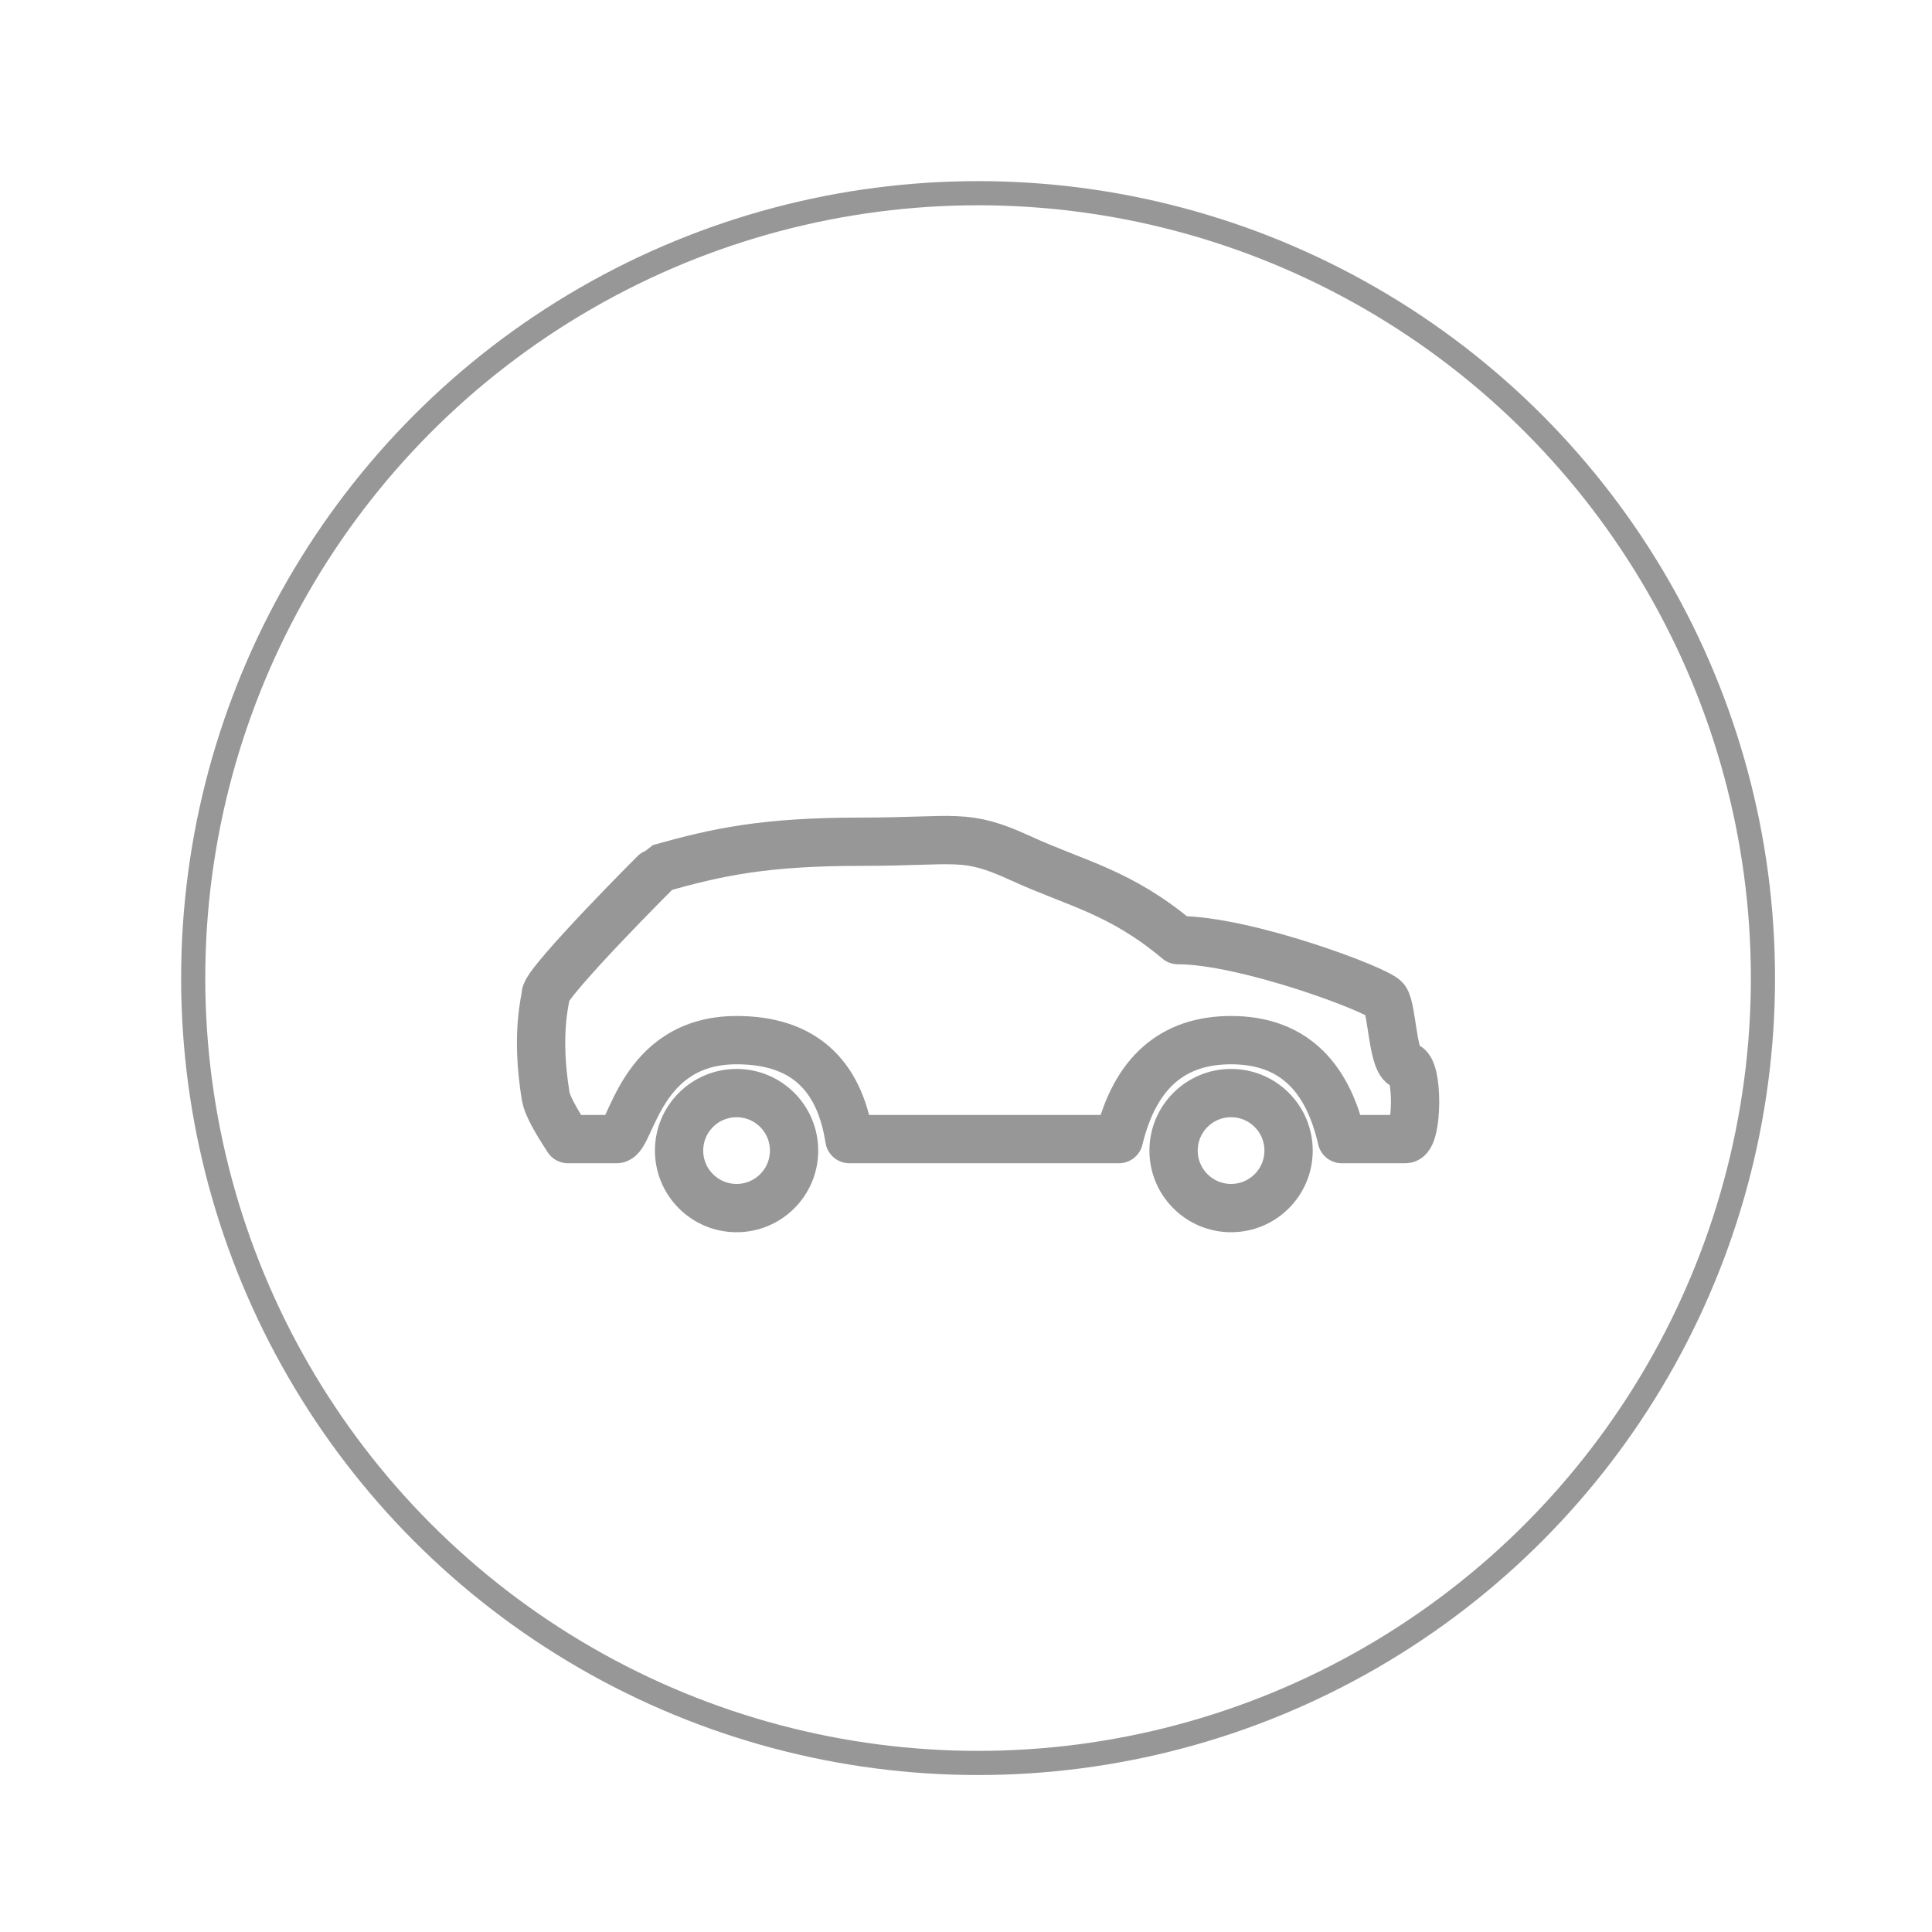
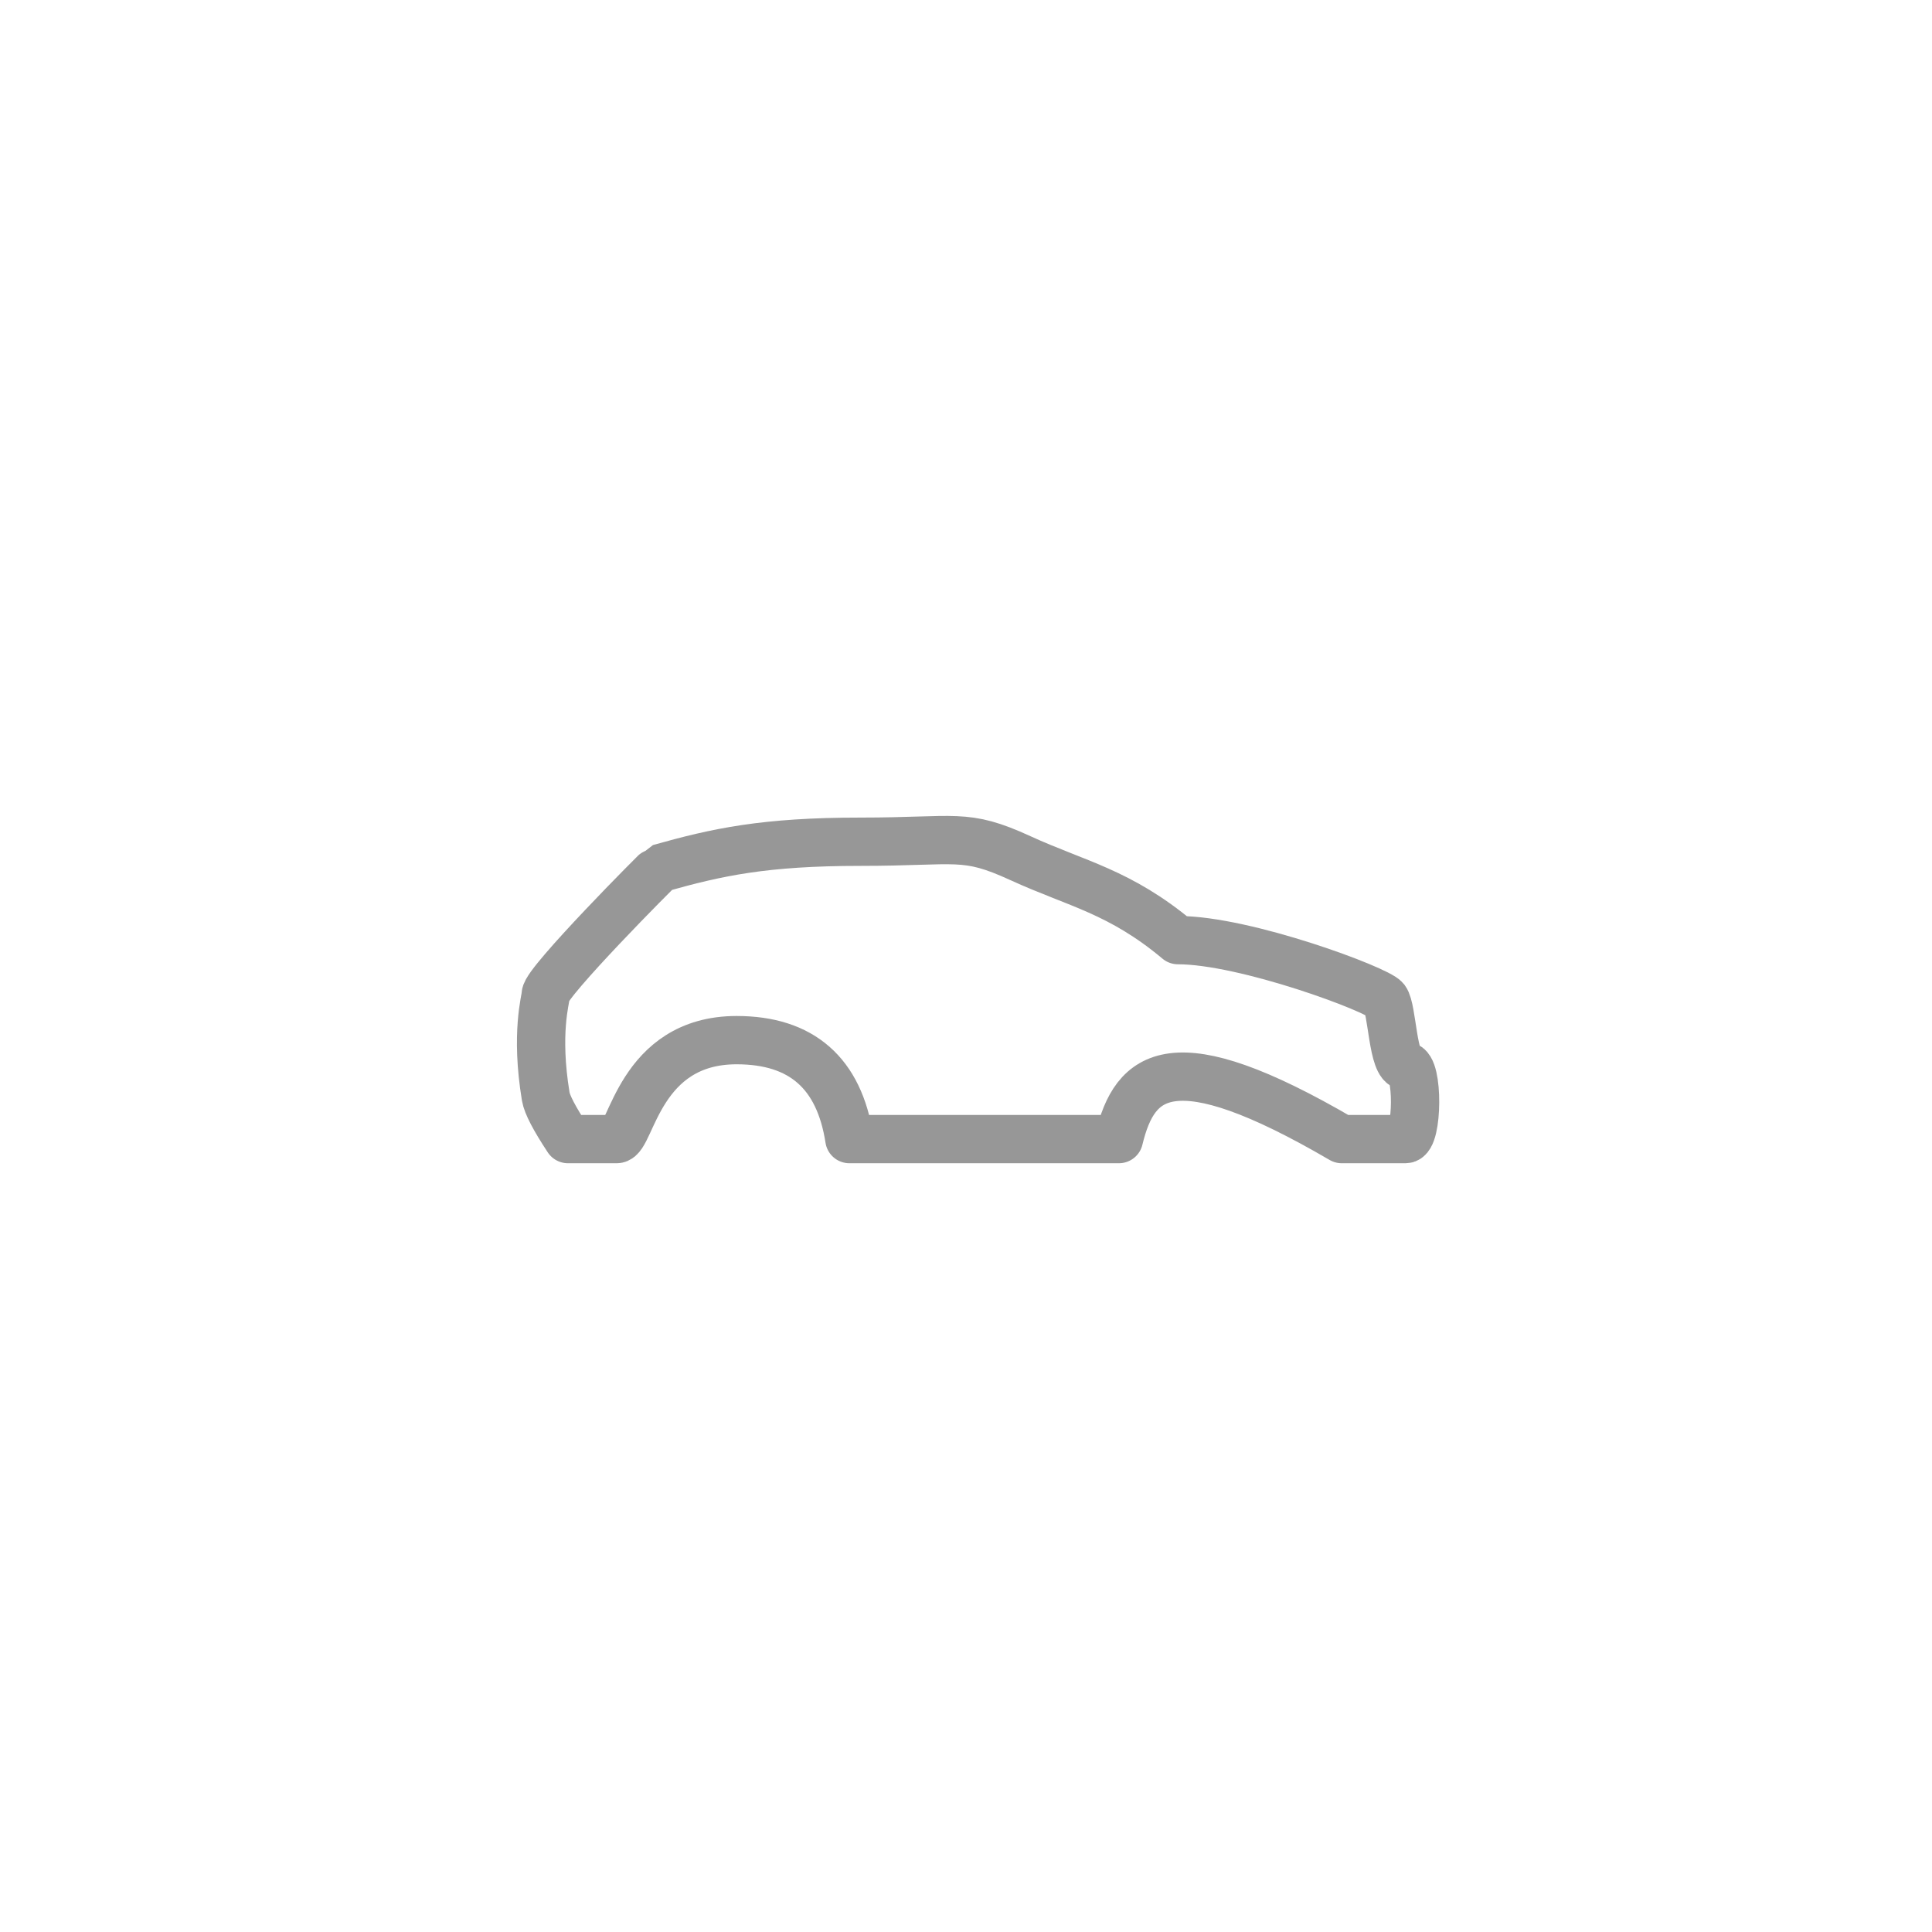
<svg xmlns="http://www.w3.org/2000/svg" width="80px" height="80px" viewBox="0 0 80 80" version="1.1">
  <title>icon/afford-85px</title>
  <desc>Created with Sketch.</desc>
  <g id="icon/afford-85px" stroke="none" stroke-width="1" fill="none" fill-rule="evenodd">
    <g id="icon" transform="translate(8, 8)" stroke="#979797">
-       <circle id="Oval" cx="32.5" cy="32.5" r="32.5" />
      <g id="Group-7" transform="translate(14.405, 26.786)" stroke-width="2">
-         <path d="M23.927,12.381 L12.766,12.381 C12.344,9.65 10.788,8.284 8.095,8.284 C4.057,8.284 3.734,12.381 3.13,12.381 C2.728,12.381 2.055,12.381 1.112,12.381 C0.554,11.535 0.247,10.947 0.193,10.618 C-0.241,7.988 0.193,6.595 0.193,6.394 C0.193,5.888 4.872,1.178 4.919,1.164 C7.284,0.499 9.227,0.068 13.241,0.068 C17.255,0.068 17.522,-0.318 19.85,0.749 C22.178,1.817 23.966,2.128 26.372,4.143 C29.177,4.143 34.653,6.197 34.954,6.595 C35.255,6.992 35.255,9.35 35.796,9.35 C36.337,9.35 36.306,12.381 35.796,12.381 C35.456,12.381 34.575,12.381 33.154,12.381 C32.534,9.65 31.006,8.284 28.571,8.284 C26.136,8.284 24.588,9.65 23.927,12.381 Z" id="Path-2" stroke-linejoin="round" />
-         <circle id="Oval-Copy" cx="8.095" cy="12.857" r="2.381" />
-         <circle id="Oval-Copy-2" cx="28.571" cy="12.857" r="2.381" />
+         <path d="M23.927,12.381 L12.766,12.381 C12.344,9.65 10.788,8.284 8.095,8.284 C4.057,8.284 3.734,12.381 3.13,12.381 C2.728,12.381 2.055,12.381 1.112,12.381 C0.554,11.535 0.247,10.947 0.193,10.618 C-0.241,7.988 0.193,6.595 0.193,6.394 C0.193,5.888 4.872,1.178 4.919,1.164 C7.284,0.499 9.227,0.068 13.241,0.068 C17.255,0.068 17.522,-0.318 19.85,0.749 C22.178,1.817 23.966,2.128 26.372,4.143 C29.177,4.143 34.653,6.197 34.954,6.595 C35.255,6.992 35.255,9.35 35.796,9.35 C36.337,9.35 36.306,12.381 35.796,12.381 C35.456,12.381 34.575,12.381 33.154,12.381 C26.136,8.284 24.588,9.65 23.927,12.381 Z" id="Path-2" stroke-linejoin="round" />
      </g>
    </g>
  </g>
</svg>